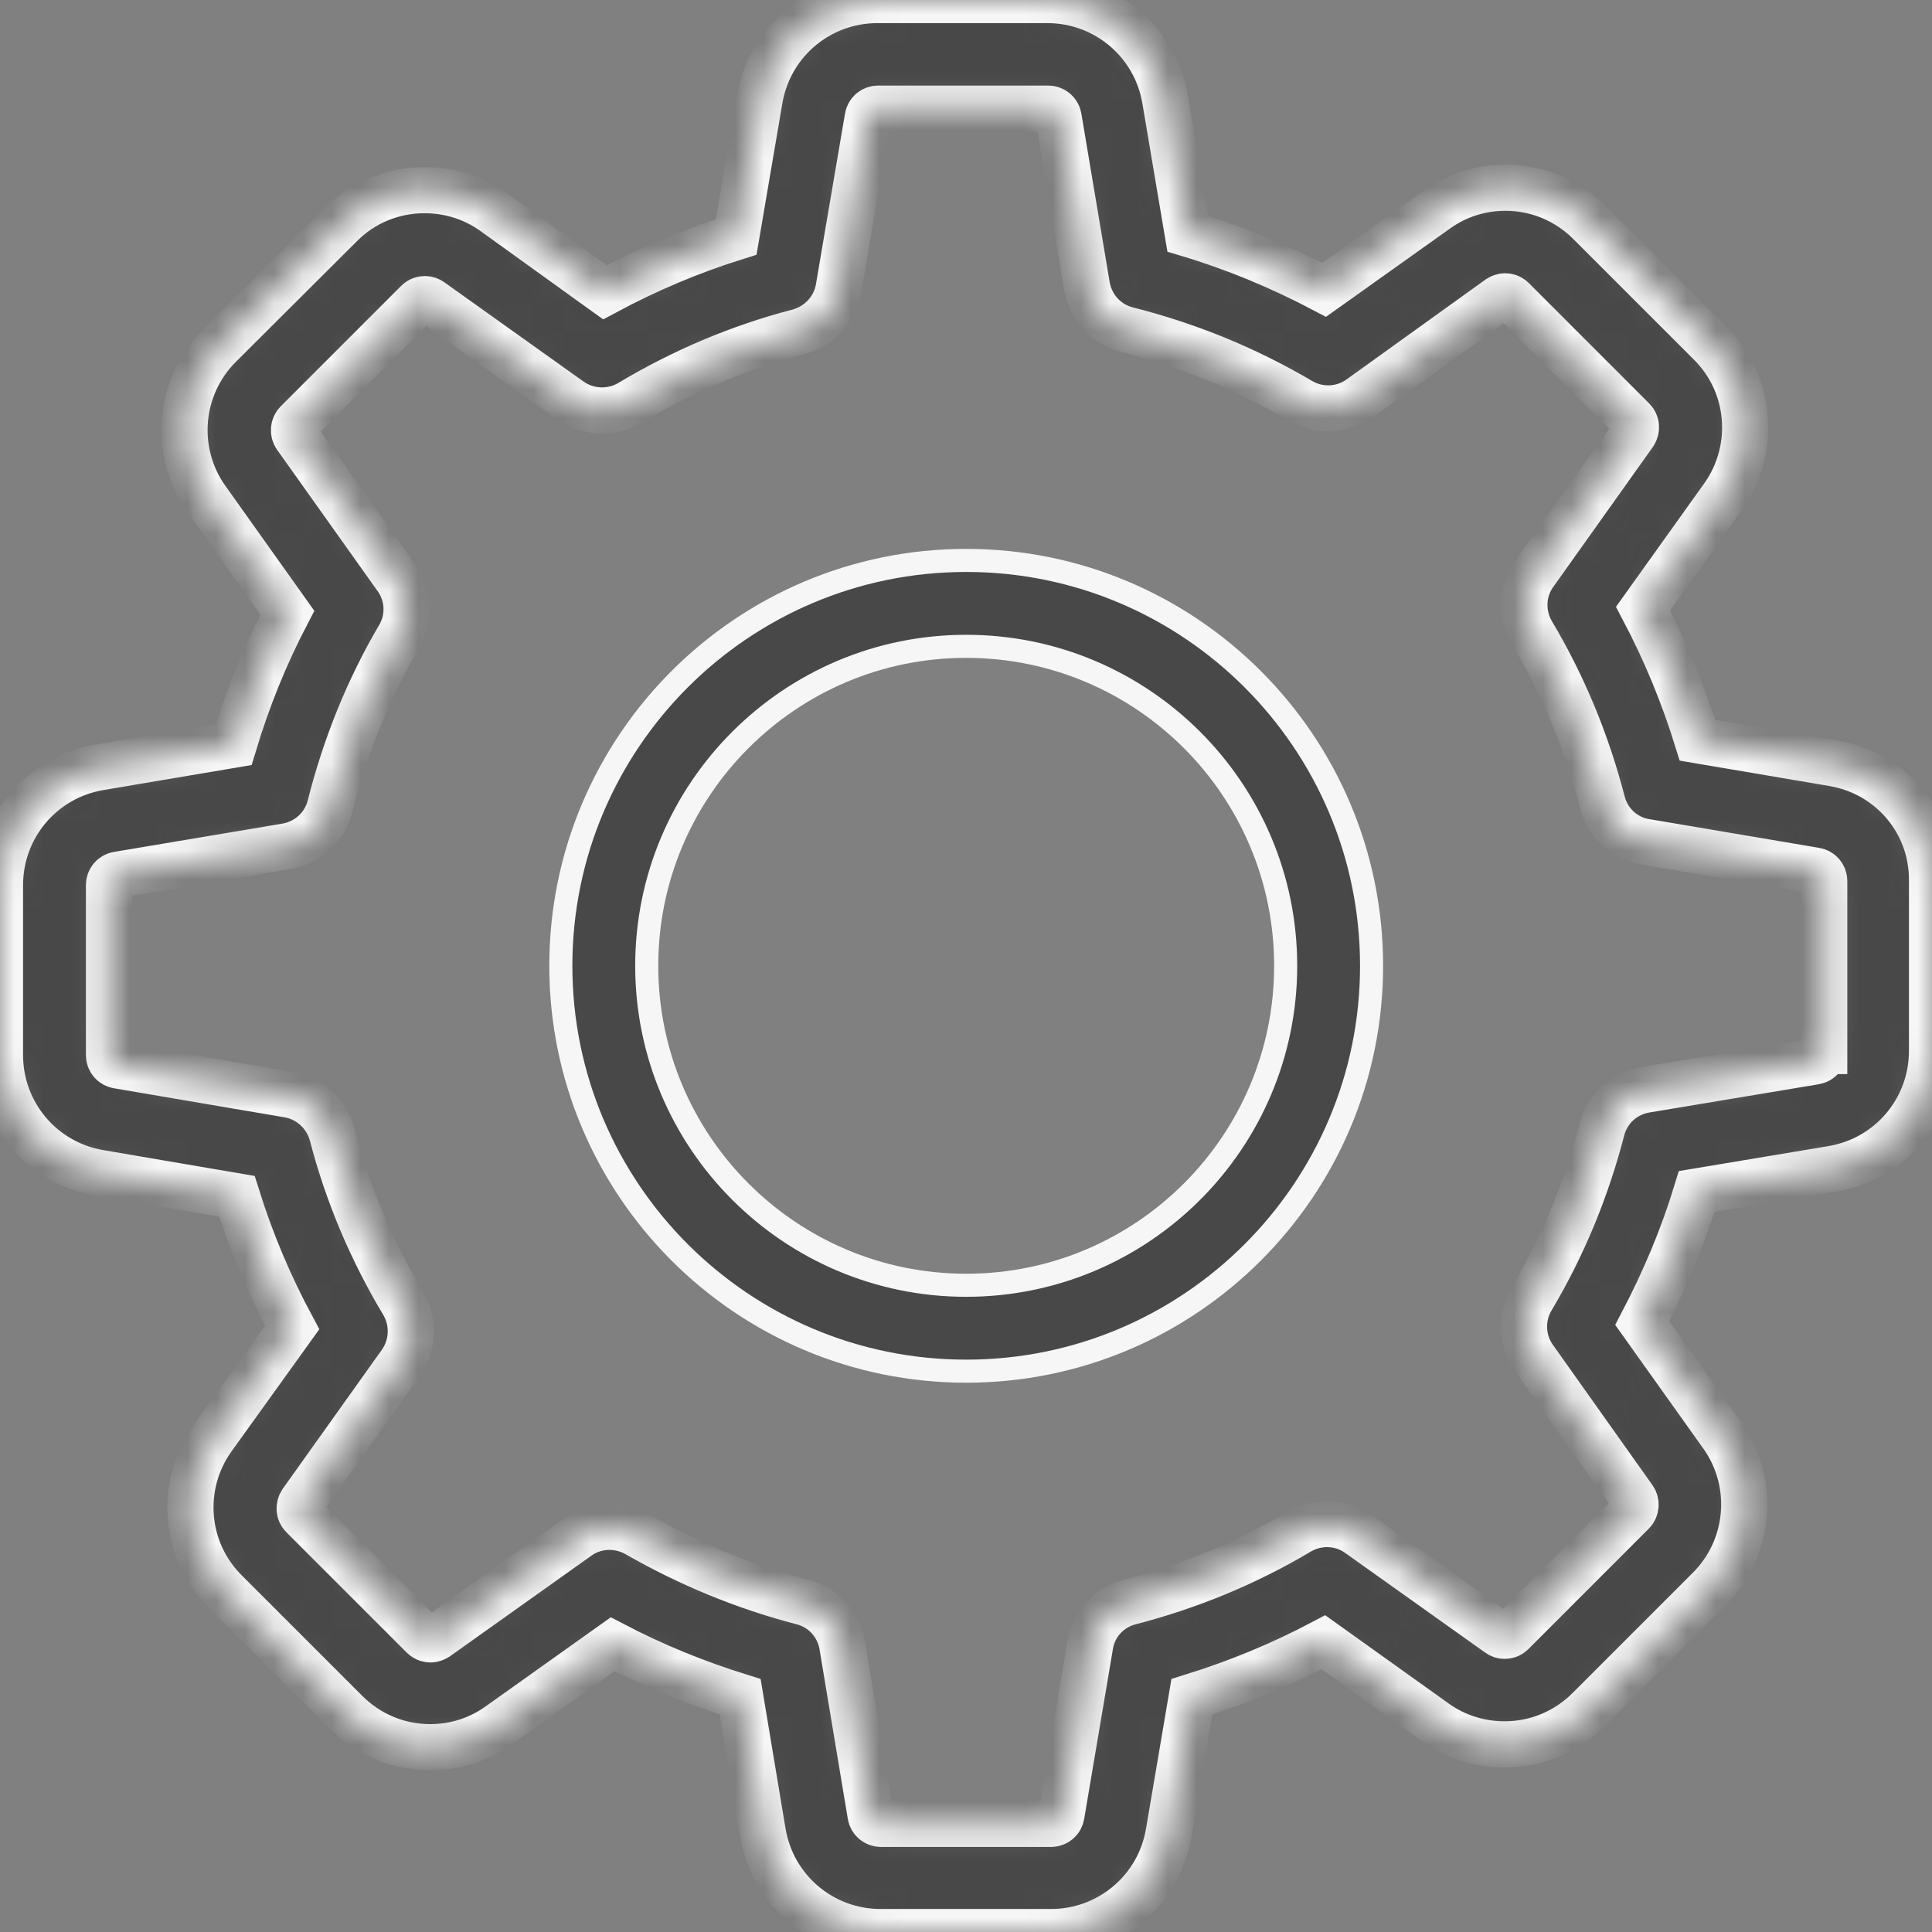
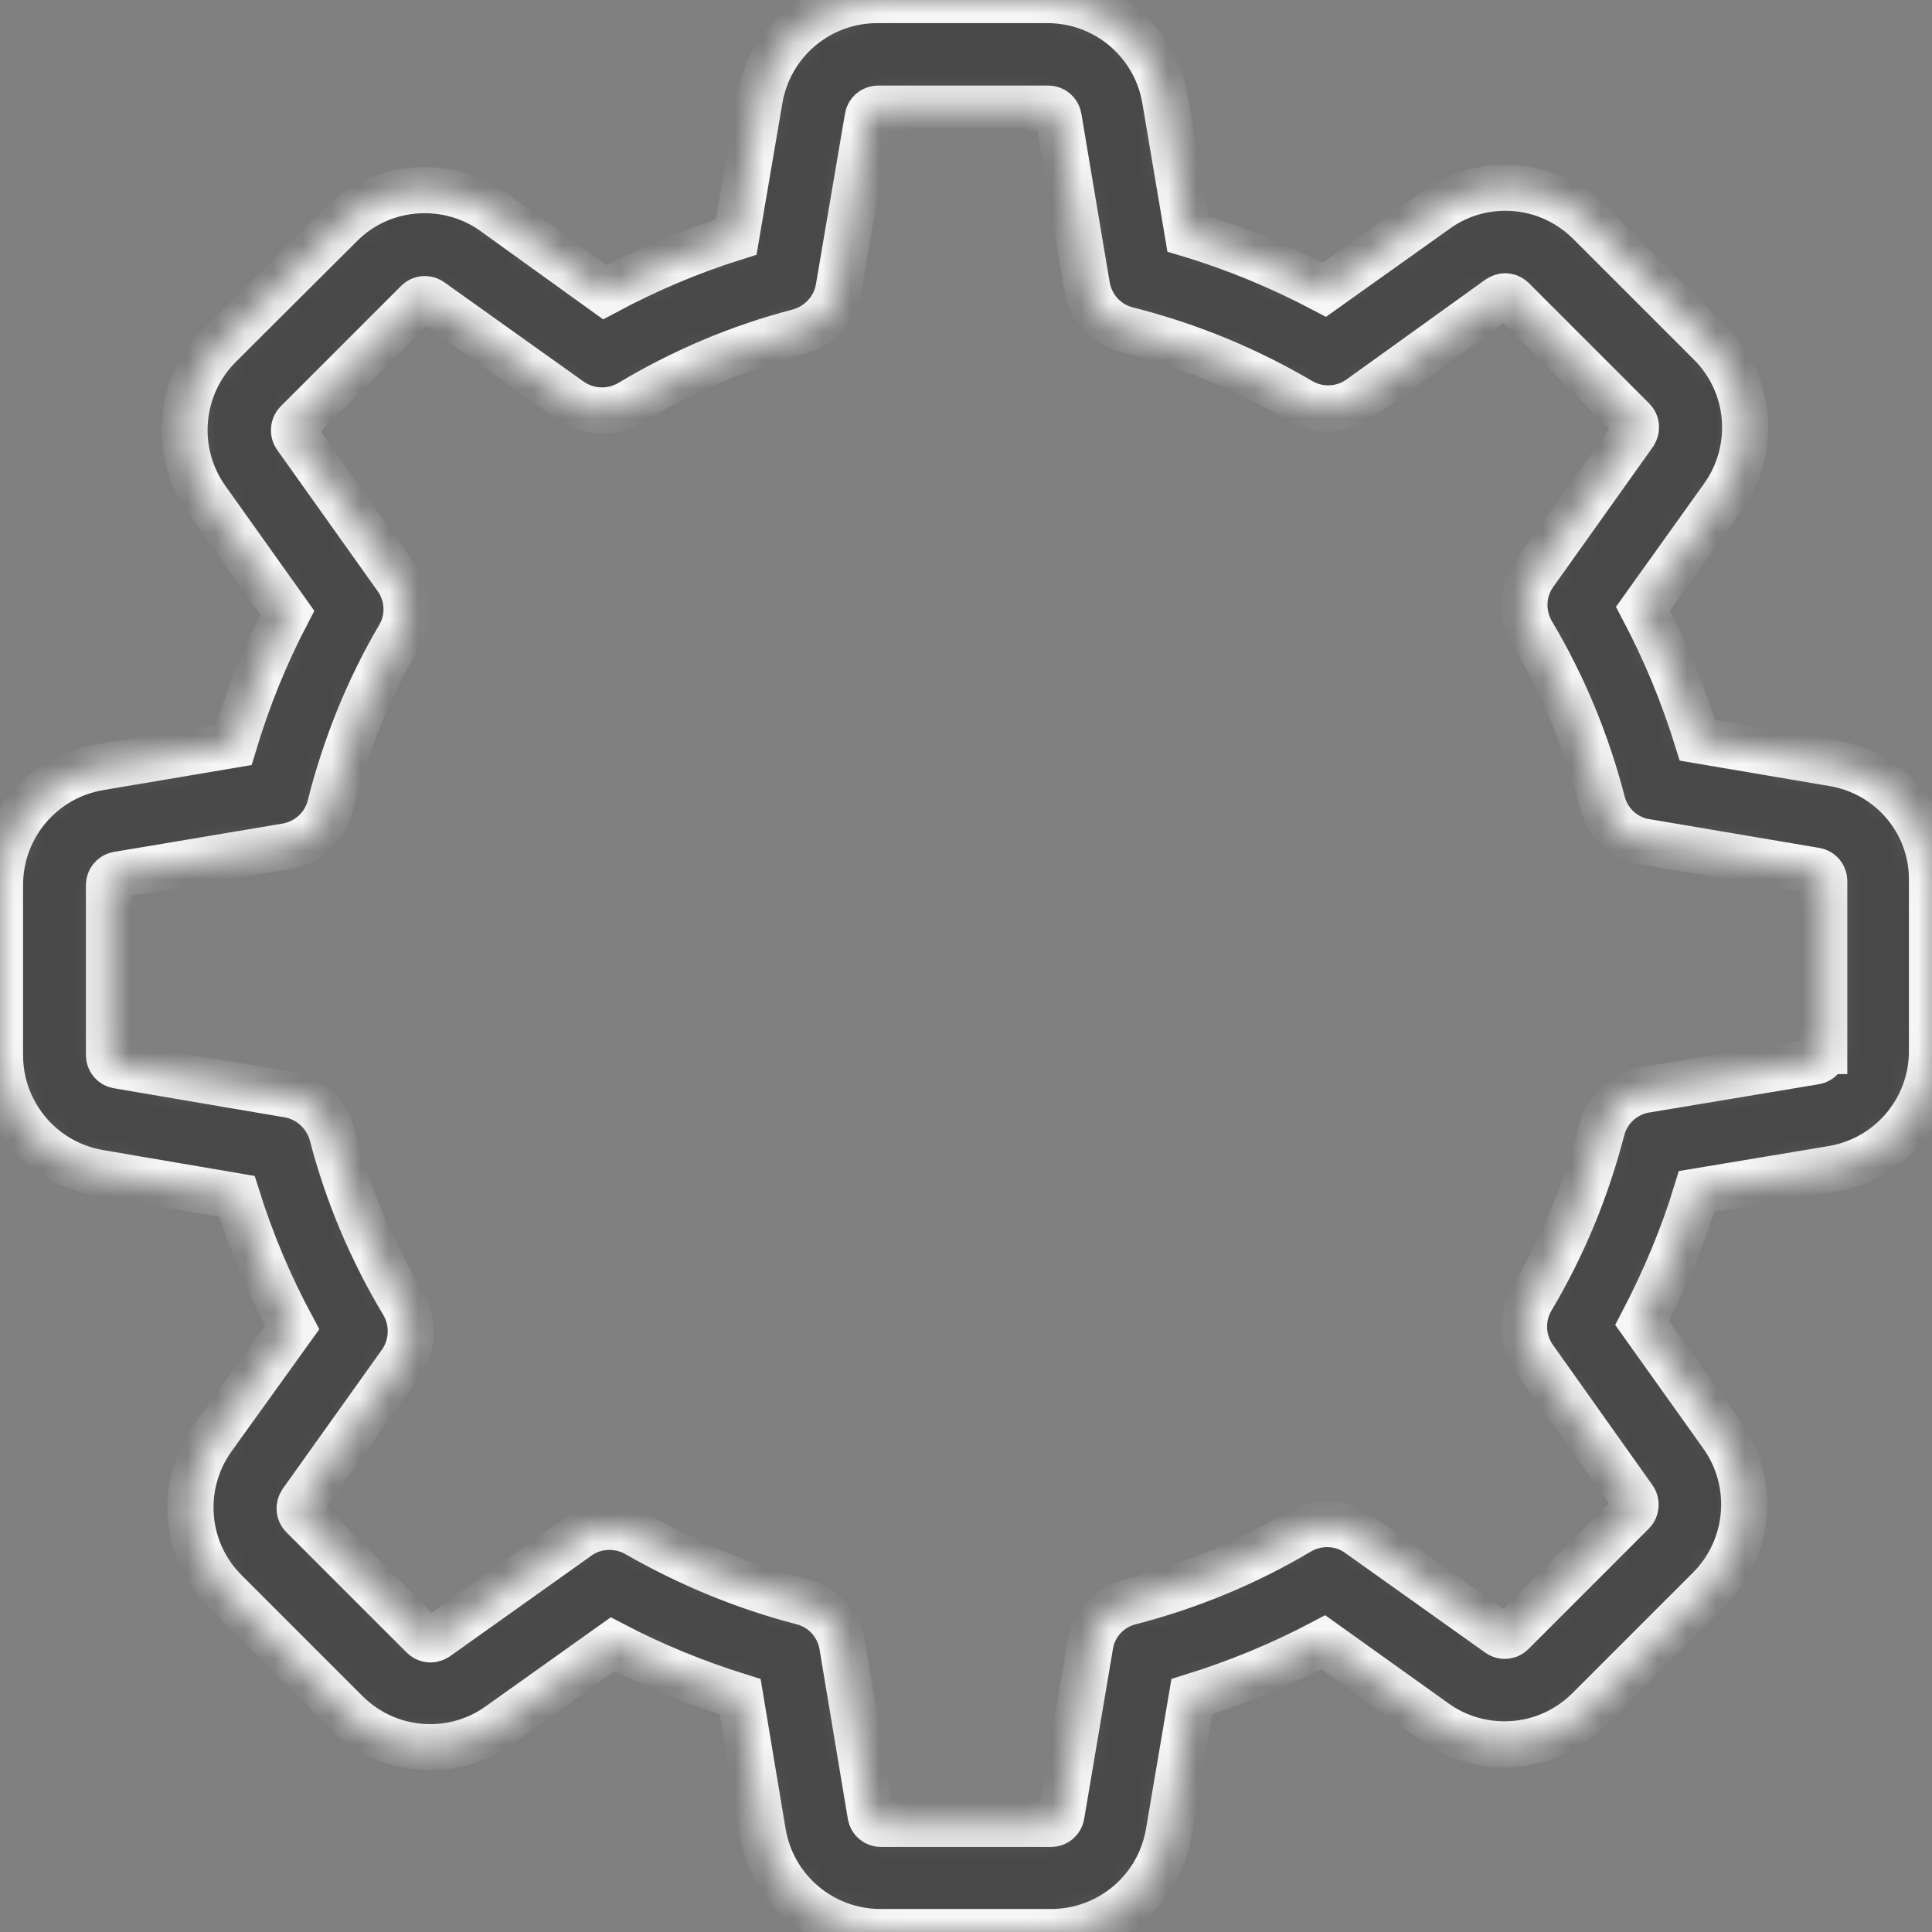
<svg xmlns="http://www.w3.org/2000/svg" width="67" height="67" viewBox="0 0 67 67" fill="none">
  <rect x="0" y="0" width="67" height="67" fill="#808080" stroke="none" />
  <g clip-path="url(#clip0)">
    <mask id="path-2-inside-1" fill="white">
      <path d="M63.571 26.469L58.868 25.671C58.378 24.09 57.748 22.564 56.978 21.108L59.75 17.231C60.925 15.58 60.743 13.326 59.302 11.899L55.131 7.728C54.347 6.944 53.311 6.51 52.206 6.51C51.338 6.51 50.512 6.776 49.812 7.28L45.921 10.051C44.41 9.254 42.828 8.596 41.191 8.106L40.407 3.459C40.071 1.458 38.349 0.002 36.32 0.002H30.428C28.398 0.002 26.677 1.458 26.341 3.459L25.529 8.218C23.961 8.708 22.436 9.352 20.98 10.135L17.131 7.364C16.431 6.86 15.592 6.594 14.724 6.594C13.618 6.594 12.569 7.028 11.799 7.812L7.614 11.983C6.186 13.41 5.99 15.664 7.166 17.315L9.965 21.248C9.195 22.718 8.58 24.243 8.104 25.825L3.457 26.609C1.456 26.945 0 28.666 0 30.696V36.588C0 38.617 1.456 40.339 3.457 40.675L8.216 41.487C8.706 43.054 9.349 44.58 10.133 46.035L7.376 49.87C6.2 51.522 6.382 53.775 7.824 55.203L11.995 59.374C12.778 60.157 13.814 60.591 14.92 60.591C15.788 60.591 16.613 60.325 17.313 59.822L21.246 57.022C22.66 57.764 24.143 58.366 25.669 58.842L26.453 63.545C26.789 65.546 28.51 67.002 30.54 67.002H36.446C38.475 67.002 40.197 65.546 40.533 63.545L41.331 58.842C42.912 58.352 44.438 57.722 45.893 56.952L49.77 59.724C50.47 60.227 51.31 60.493 52.178 60.493C53.283 60.493 54.319 60.059 55.103 59.276L59.274 55.105C60.701 53.677 60.897 51.424 59.722 49.772L56.95 45.882C57.72 44.412 58.364 42.886 58.84 41.319L63.542 40.535C65.544 40.199 67 38.477 67 36.448V30.556C67.028 28.526 65.572 26.805 63.571 26.469ZM63.249 36.448C63.249 36.63 63.123 36.784 62.941 36.812L57.062 37.792C56.321 37.918 55.733 38.464 55.551 39.177C55.019 41.235 54.207 43.208 53.115 45.042C52.737 45.685 52.766 46.483 53.199 47.099L56.656 51.97C56.754 52.11 56.74 52.32 56.614 52.446L52.444 56.617C52.346 56.715 52.248 56.728 52.178 56.728C52.094 56.728 52.024 56.7 51.968 56.658L47.111 53.201C46.509 52.768 45.697 52.74 45.054 53.117C43.22 54.209 41.247 55.021 39.189 55.553C38.461 55.735 37.916 56.337 37.804 57.064L36.81 62.943C36.782 63.125 36.628 63.251 36.446 63.251H30.554C30.372 63.251 30.218 63.125 30.19 62.943L29.21 57.064C29.084 56.323 28.538 55.735 27.824 55.553C25.823 55.035 23.891 54.237 22.086 53.201C21.792 53.033 21.456 52.95 21.134 52.95C20.756 52.95 20.364 53.062 20.043 53.299L15.144 56.784C15.074 56.826 15.004 56.854 14.934 56.854C14.878 56.854 14.766 56.84 14.668 56.742L10.497 52.572C10.371 52.446 10.357 52.25 10.455 52.096L13.898 47.267C14.332 46.651 14.36 45.84 13.982 45.196C12.89 43.376 12.051 41.403 11.519 39.345C11.323 38.631 10.735 38.086 10.007 37.96L4.087 36.952C3.905 36.924 3.779 36.77 3.779 36.588V30.696C3.779 30.514 3.905 30.36 4.087 30.332L9.923 29.352C10.665 29.226 11.267 28.68 11.449 27.952C11.967 25.895 12.764 23.907 13.842 22.074C14.22 21.43 14.178 20.632 13.744 20.031L10.259 15.132C10.161 14.992 10.175 14.782 10.301 14.656L14.472 10.485C14.57 10.387 14.668 10.373 14.738 10.373C14.822 10.373 14.892 10.401 14.948 10.443L19.777 13.886C20.392 14.32 21.204 14.348 21.848 13.97C23.668 12.879 25.641 12.039 27.698 11.507C28.412 11.311 28.958 10.723 29.084 9.995L30.092 4.075C30.12 3.893 30.274 3.767 30.456 3.767H36.348C36.53 3.767 36.684 3.893 36.712 4.075L37.692 9.911C37.818 10.653 38.363 11.255 39.091 11.437C41.205 11.969 43.22 12.795 45.096 13.9C45.739 14.278 46.537 14.25 47.153 13.816L51.982 10.345C52.052 10.303 52.122 10.275 52.192 10.275C52.248 10.275 52.36 10.289 52.458 10.387L56.628 14.558C56.754 14.684 56.768 14.88 56.67 15.034L53.213 19.891C52.779 20.492 52.752 21.304 53.129 21.948C54.221 23.782 55.033 25.755 55.565 27.812C55.747 28.54 56.349 29.086 57.076 29.198L62.955 30.192C63.137 30.22 63.263 30.374 63.263 30.556V36.448H63.249Z" />
    </mask>
    <path d="M63.571 26.469L58.868 25.671C58.378 24.09 57.748 22.564 56.978 21.108L59.75 17.231C60.925 15.58 60.743 13.326 59.302 11.899L55.131 7.728C54.347 6.944 53.311 6.51 52.206 6.51C51.338 6.51 50.512 6.776 49.812 7.28L45.921 10.051C44.41 9.254 42.828 8.596 41.191 8.106L40.407 3.459C40.071 1.458 38.349 0.002 36.32 0.002H30.428C28.398 0.002 26.677 1.458 26.341 3.459L25.529 8.218C23.961 8.708 22.436 9.352 20.98 10.135L17.131 7.364C16.431 6.86 15.592 6.594 14.724 6.594C13.618 6.594 12.569 7.028 11.799 7.812L7.614 11.983C6.186 13.41 5.99 15.664 7.166 17.315L9.965 21.248C9.195 22.718 8.58 24.243 8.104 25.825L3.457 26.609C1.456 26.945 0 28.666 0 30.696V36.588C0 38.617 1.456 40.339 3.457 40.675L8.216 41.487C8.706 43.054 9.349 44.58 10.133 46.035L7.376 49.87C6.2 51.522 6.382 53.775 7.824 55.203L11.995 59.374C12.778 60.157 13.814 60.591 14.92 60.591C15.788 60.591 16.613 60.325 17.313 59.822L21.246 57.022C22.66 57.764 24.143 58.366 25.669 58.842L26.453 63.545C26.789 65.546 28.51 67.002 30.54 67.002H36.446C38.475 67.002 40.197 65.546 40.533 63.545L41.331 58.842C42.912 58.352 44.438 57.722 45.893 56.952L49.77 59.724C50.47 60.227 51.31 60.493 52.178 60.493C53.283 60.493 54.319 60.059 55.103 59.276L59.274 55.105C60.701 53.677 60.897 51.424 59.722 49.772L56.95 45.882C57.72 44.412 58.364 42.886 58.84 41.319L63.542 40.535C65.544 40.199 67 38.477 67 36.448V30.556C67.028 28.526 65.572 26.805 63.571 26.469ZM63.249 36.448C63.249 36.63 63.123 36.784 62.941 36.812L57.062 37.792C56.321 37.918 55.733 38.464 55.551 39.177C55.019 41.235 54.207 43.208 53.115 45.042C52.737 45.685 52.766 46.483 53.199 47.099L56.656 51.97C56.754 52.11 56.74 52.32 56.614 52.446L52.444 56.617C52.346 56.715 52.248 56.728 52.178 56.728C52.094 56.728 52.024 56.7 51.968 56.658L47.111 53.201C46.509 52.768 45.697 52.74 45.054 53.117C43.22 54.209 41.247 55.021 39.189 55.553C38.461 55.735 37.916 56.337 37.804 57.064L36.81 62.943C36.782 63.125 36.628 63.251 36.446 63.251H30.554C30.372 63.251 30.218 63.125 30.19 62.943L29.21 57.064C29.084 56.323 28.538 55.735 27.824 55.553C25.823 55.035 23.891 54.237 22.086 53.201C21.792 53.033 21.456 52.95 21.134 52.95C20.756 52.95 20.364 53.062 20.043 53.299L15.144 56.784C15.074 56.826 15.004 56.854 14.934 56.854C14.878 56.854 14.766 56.84 14.668 56.742L10.497 52.572C10.371 52.446 10.357 52.25 10.455 52.096L13.898 47.267C14.332 46.651 14.36 45.84 13.982 45.196C12.89 43.376 12.051 41.403 11.519 39.345C11.323 38.631 10.735 38.086 10.007 37.96L4.087 36.952C3.905 36.924 3.779 36.77 3.779 36.588V30.696C3.779 30.514 3.905 30.36 4.087 30.332L9.923 29.352C10.665 29.226 11.267 28.68 11.449 27.952C11.967 25.895 12.764 23.907 13.842 22.074C14.22 21.43 14.178 20.632 13.744 20.031L10.259 15.132C10.161 14.992 10.175 14.782 10.301 14.656L14.472 10.485C14.57 10.387 14.668 10.373 14.738 10.373C14.822 10.373 14.892 10.401 14.948 10.443L19.777 13.886C20.392 14.32 21.204 14.348 21.848 13.97C23.668 12.879 25.641 12.039 27.698 11.507C28.412 11.311 28.958 10.723 29.084 9.995L30.092 4.075C30.12 3.893 30.274 3.767 30.456 3.767H36.348C36.53 3.767 36.684 3.893 36.712 4.075L37.692 9.911C37.818 10.653 38.363 11.255 39.091 11.437C41.205 11.969 43.22 12.795 45.096 13.9C45.739 14.278 46.537 14.25 47.153 13.816L51.982 10.345C52.052 10.303 52.122 10.275 52.192 10.275C52.248 10.275 52.36 10.289 52.458 10.387L56.628 14.558C56.754 14.684 56.768 14.88 56.67 15.034L53.213 19.891C52.779 20.492 52.752 21.304 53.129 21.948C54.221 23.782 55.033 25.755 55.565 27.812C55.747 28.54 56.349 29.086 57.076 29.198L62.955 30.192C63.137 30.22 63.263 30.374 63.263 30.556V36.448H63.249Z" fill="#484848" stroke="#F6F6F6" stroke-width="1.6" mask="url(#path-2-inside-1)" />
-     <path d="M19.449 33.493C19.449 25.736 25.75 19.435 33.507 19.435C41.264 19.435 47.565 25.736 47.565 33.493C47.565 41.25 41.264 47.551 33.507 47.551C25.75 47.551 19.449 41.25 19.449 33.493ZM22.428 33.493C22.428 39.606 27.394 44.572 33.507 44.572C39.62 44.572 44.586 39.606 44.586 33.493C44.586 27.38 39.62 22.414 33.507 22.414C27.394 22.414 22.428 27.38 22.428 33.493Z" fill="#484848" stroke="#F6F6F6" stroke-width="0.8" />
  </g>
  <defs>
    <clipPath id="clip0">
      <rect width="67" height="67" fill="white" />
    </clipPath>
  </defs>
</svg>